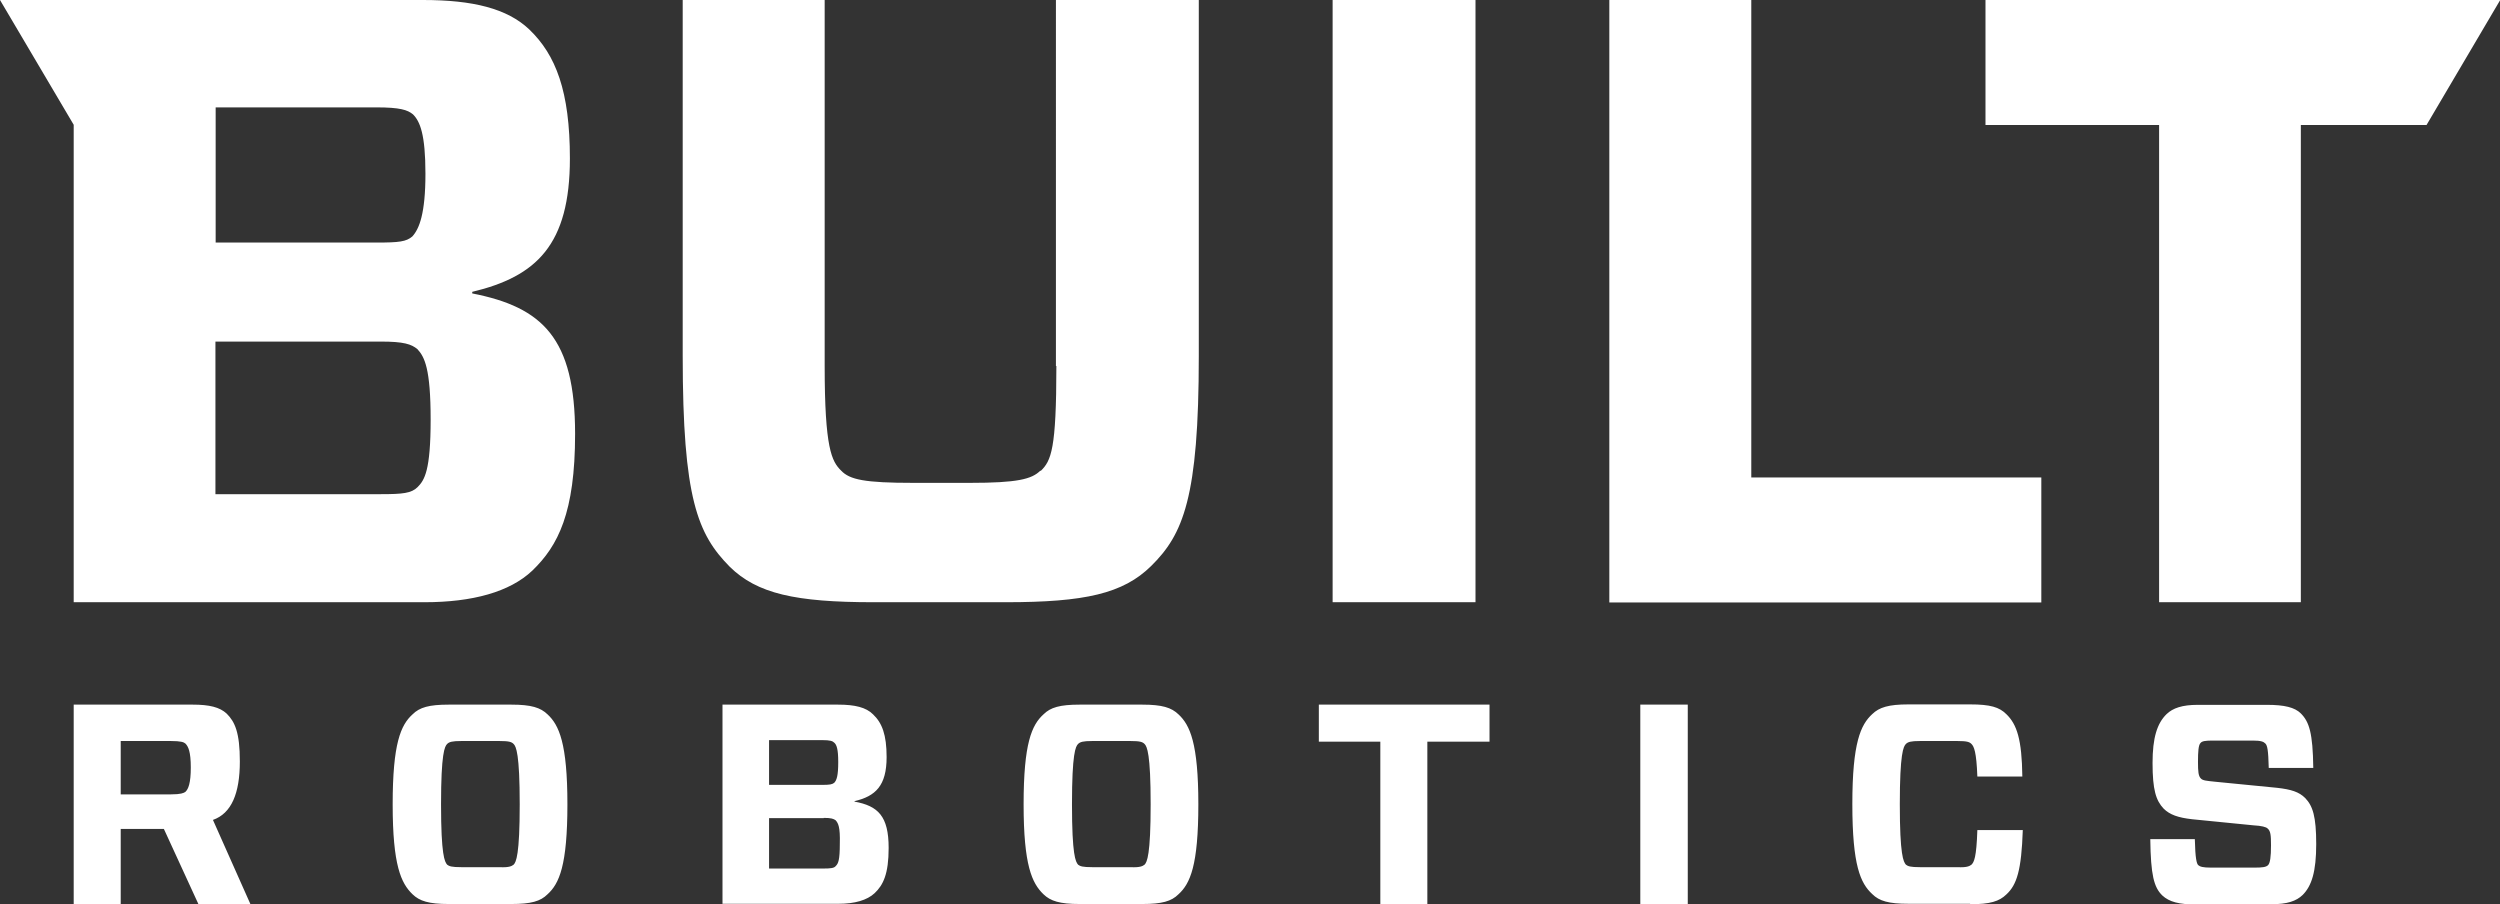
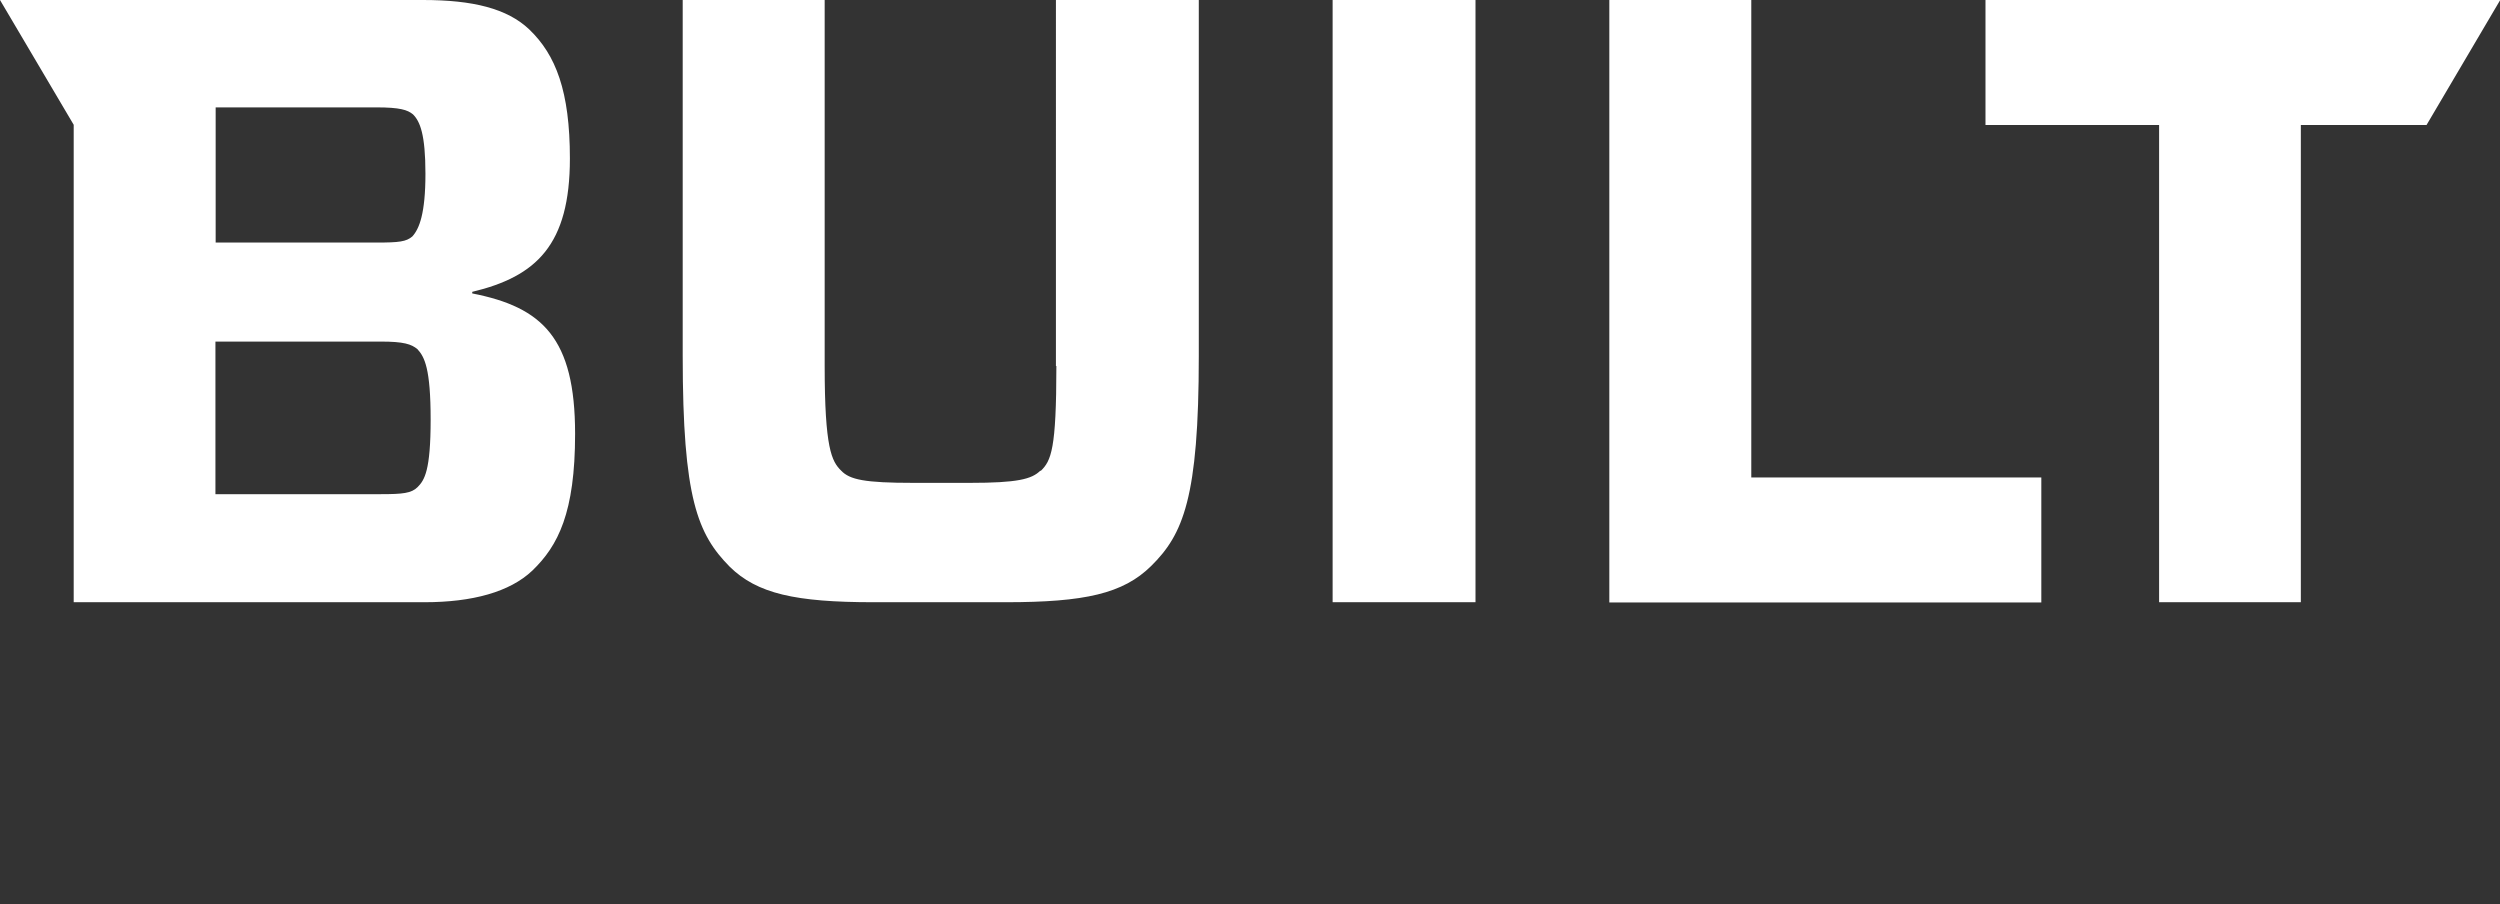
<svg xmlns="http://www.w3.org/2000/svg" id="Layer_2" data-name="Layer 2" viewBox="0 0 110.59 40">
  <rect x="0" y="0" width="110.59" height="40" fill="#333333" stroke="none" />
  <defs>
    <style>
      .cls-1 {
        fill: #fff;
        fill-rule: evenodd;
      }
    </style>
  </defs>
  <g id="Layer_1-2" data-name="Layer 1">
    <g>
-       <path class="cls-1" d="M5.34,36.67h1.91l1.53,3.33h2.3l-1.66-3.73c.82-.29,1.19-1.17,1.19-2.59,0-1.28-.22-1.75-.58-2.11-.31-.29-.77-.4-1.51-.4H3.26v8.83h2.08v-3.33Zm2.86-1.64c-.07,.05-.2,.11-.64,.11h-2.22v-2.36h2.22c.44,0,.57,.05,.64,.11,.13,.13,.24,.36,.24,1.06s-.11,.96-.24,1.08Zm14.42-3.86c.88,0,1.29,.13,1.6,.43,.51,.47,.88,1.28,.88,3.98s-.36,3.51-.88,3.98c-.31,.31-.73,.43-1.6,.43h-2.77c-.88,0-1.29-.13-1.6-.43-.51-.49-.88-1.28-.88-3.98s.36-3.51,.88-3.98c.31-.31,.73-.43,1.6-.43h2.77Zm-2.84,7.08c.09,.07,.2,.11,.62,.11h1.7c.4,.02,.53-.04,.62-.11,.11-.11,.27-.43,.27-2.67s-.16-2.56-.27-2.67c-.09-.09-.2-.13-.62-.13h-1.7c-.4,0-.53,.04-.62,.13-.11,.11-.27,.41-.27,2.67s.16,2.54,.27,2.67Zm17.28-7.08h-5.1v8.81h5.14c.71,0,1.26-.16,1.59-.47,.38-.36,.62-.85,.62-2,0-1.41-.47-1.86-1.51-2.05v-.02c.93-.22,1.42-.68,1.42-1.95,0-.99-.2-1.51-.6-1.89-.31-.31-.8-.43-1.55-.43Zm-.16,3.46c-.09,.07-.2,.09-.53,.09h-2.35v-1.98h2.35c.35,0,.46,.04,.53,.11,.11,.09,.18,.29,.18,.86,0,.61-.07,.81-.18,.92Zm-.46,1.55c.33,0,.44,.04,.53,.11,.11,.13,.2,.29,.18,1.03,0,.74-.07,.88-.18,.99-.07,.09-.22,.11-.53,.11h-2.42v-2.23h2.42Zm14.09-5.01c.88,0,1.29,.13,1.6,.43,.51,.47,.88,1.28,.88,3.98s-.36,3.51-.88,3.98c-.31,.31-.73,.43-1.6,.43h-2.77c-.88,0-1.29-.13-1.6-.43-.51-.49-.88-1.28-.88-3.98s.36-3.51,.88-3.98c.31-.31,.73-.43,1.6-.43h2.77Zm-2.84,7.08c.09,.07,.2,.11,.62,.11h1.7c.4,.02,.53-.04,.62-.11,.11-.11,.27-.43,.27-2.67s-.16-2.56-.27-2.67c-.09-.09-.2-.13-.62-.13h-1.7c-.4,0-.53,.04-.62,.13-.11,.11-.27,.41-.27,2.67s.16,2.54,.27,2.67Zm15.45,1.75v-7.19h2.75v-1.64h-7.55v1.64h2.72v7.19h2.08Zm9.42-8.83h2.1v8.83h-2.1v-8.83Zm14.59,8.83c.89,0,1.29-.13,1.6-.43,.47-.43,.67-1.08,.73-2.85h-2.01c-.04,1.23-.15,1.42-.26,1.53-.09,.07-.22,.13-.62,.11h-1.66c-.42,0-.53-.04-.62-.11-.11-.13-.27-.41-.27-2.67s.16-2.56,.27-2.67c.09-.09,.22-.13,.62-.13h1.66c.42,0,.53,.04,.62,.13,.11,.11,.22,.34,.26,1.44h1.99c-.02-1.64-.24-2.31-.71-2.76-.31-.31-.71-.43-1.6-.43h-2.73c-.88,0-1.29,.13-1.6,.43-.51,.47-.88,1.26-.88,3.98s.36,3.5,.88,3.98c.31,.31,.73,.43,1.6,.43h2.73Zm13.32,0c.71,0,1.11-.14,1.39-.41,.4-.4,.6-1.03,.6-2.25s-.15-1.69-.49-2.04c-.27-.27-.62-.38-1.24-.45l-2.75-.27c-.38-.04-.53-.05-.62-.14-.11-.11-.13-.29-.13-.74s.02-.74,.11-.83c.07-.09,.22-.11,.55-.11h1.77c.36,0,.47,.05,.55,.13,.09,.09,.13,.29,.15,1.08h1.97c-.02-1.55-.18-2.04-.55-2.41-.27-.27-.73-.38-1.49-.38h-3.08c-.67,0-1.09,.14-1.37,.41-.42,.41-.62,1.05-.62,2.16,0,1.19,.15,1.66,.49,2.02,.27,.27,.64,.4,1.26,.47l2.72,.27c.35,.02,.55,.07,.62,.14,.13,.11,.15,.29,.15,.74,0,.52-.04,.79-.13,.88-.09,.09-.25,.11-.62,.11h-1.9c-.36,0-.49-.04-.57-.11-.07-.07-.13-.29-.15-1.15h-1.97c.02,1.59,.16,2.13,.53,2.49,.31,.29,.75,.4,1.49,.4h3.34Z" />
      <path class="cls-1" d="M0,0H18.71c2.22,0,3.73,.38,4.7,1.3,1.18,1.13,1.8,2.74,1.8,5.71,0,3.82-1.48,5.22-4.32,5.9v.07c3.11,.61,4.55,1.98,4.55,6.21,0,3.49-.75,4.95-1.89,6.05-1,.95-2.66,1.4-4.77,1.4H3.26V5.52L0,0ZM9.53,4.75h7.12c1.04,0,1.38,.11,1.62,.31,.31,.31,.55,.88,.55,2.63s-.27,2.43-.58,2.77c-.27,.23-.58,.27-1.58,.27h-7.12V4.75Zm8.94,16.8c-.27,.27-.66,.31-1.62,.31h-7.32v-6.75h7.32c1,0,1.35,.11,1.62,.34,.31,.34,.58,.85,.58,3.11s-.27,2.68-.58,2.99Zm27.57-.72c.46-.45,.69-.95,.69-4.64h-.02V0h6.32V15.75c0,6.28-.69,7.89-2.11,9.29-1.24,1.22-2.93,1.6-6.43,1.6h-5.85c-3.46,0-5.15-.38-6.36-1.57-1.42-1.44-2.08-3.01-2.08-9.33V0h6.28V16.18c0,3.65,.31,4.23,.73,4.64,.38,.4,1.04,.54,3.19,.54h2.51c2.08,0,2.73-.16,3.11-.54ZM65.27,0h-6.32V26.64h6.32V0Zm25.03,21.12v5.53h-19.11V0h6.28V21.12h12.82Zm-2.47-15.59V0h22.77l-3.26,5.53h-5.56V26.64h-6.27V5.53h-7.69Z" />
    </g>
  </g>
</svg>